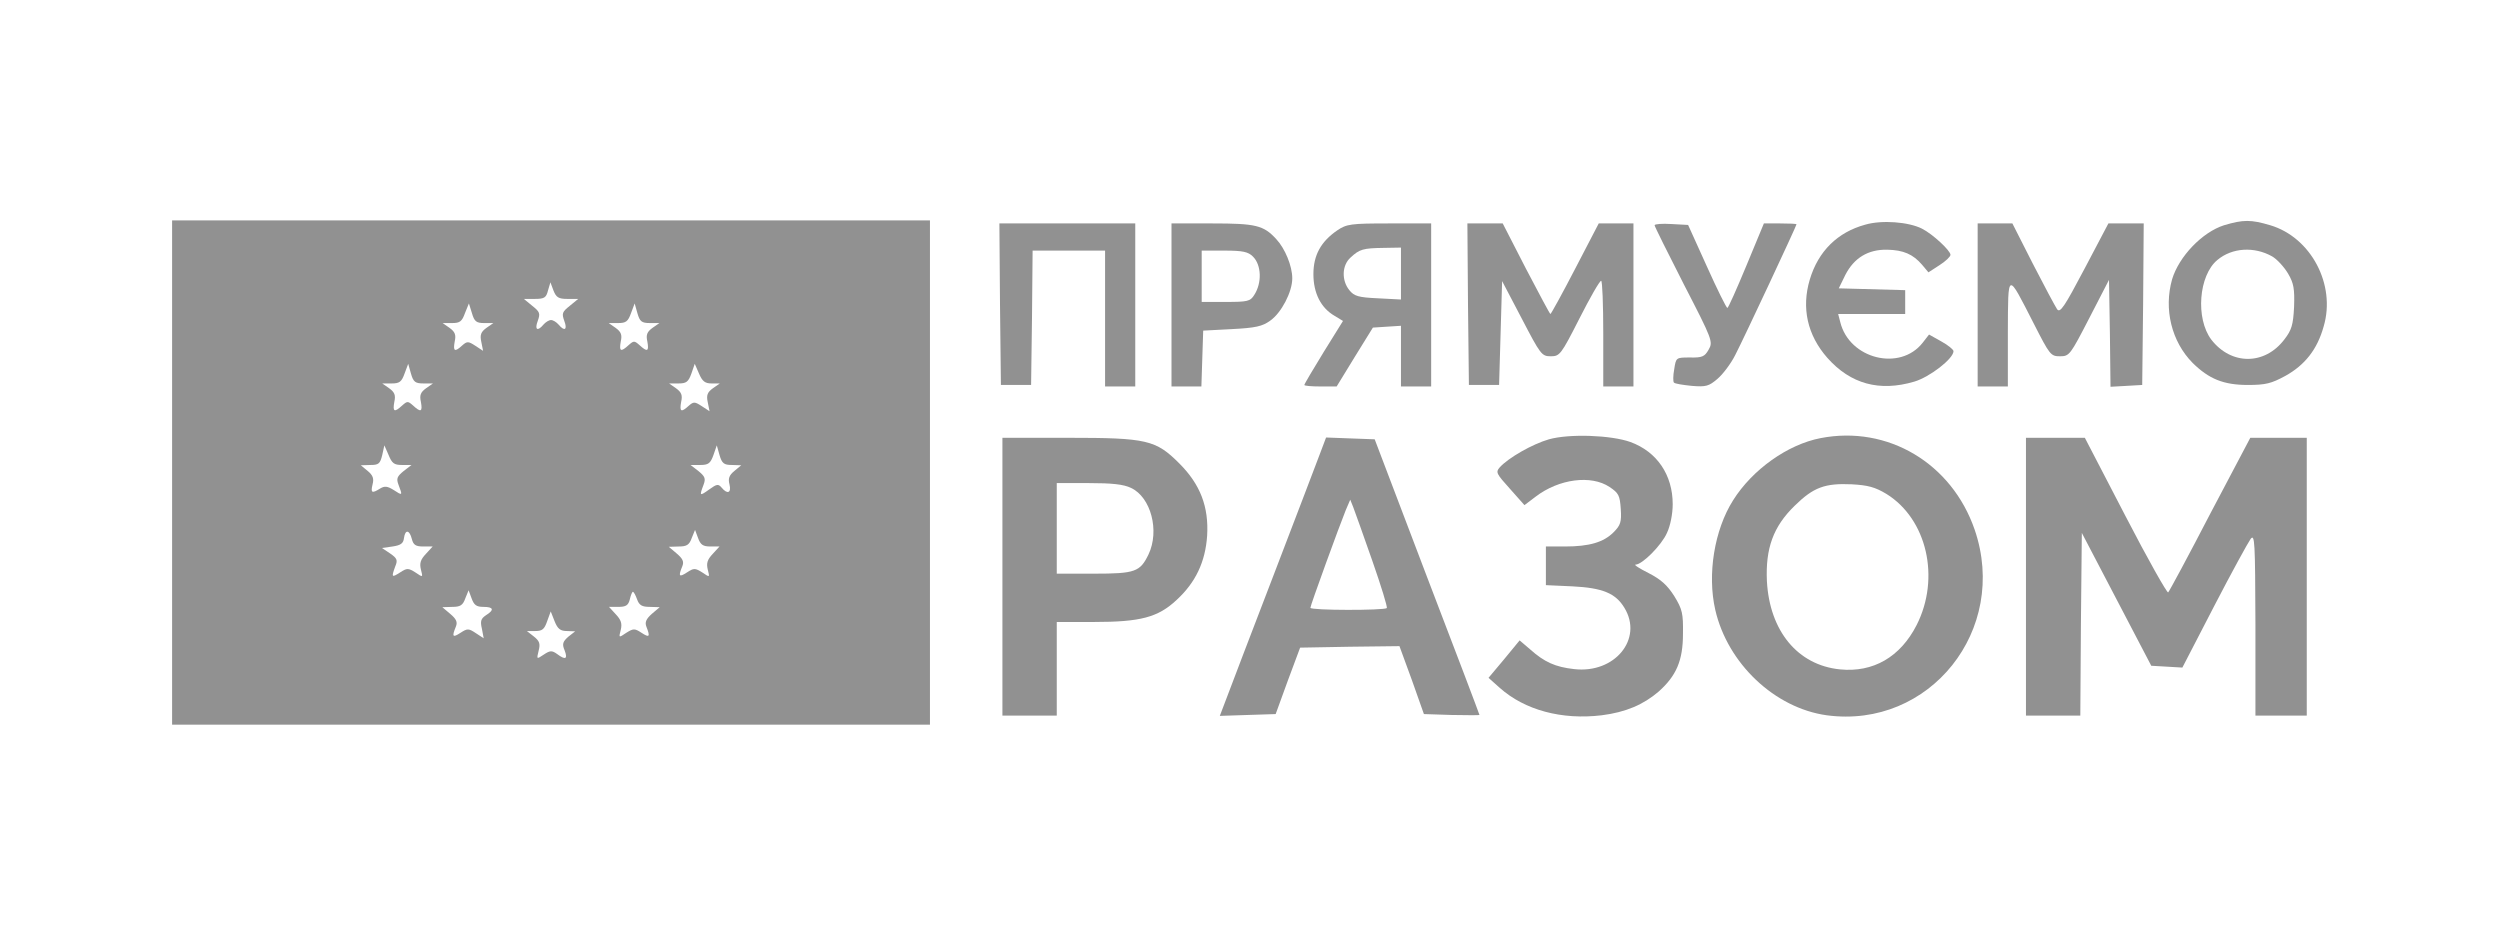
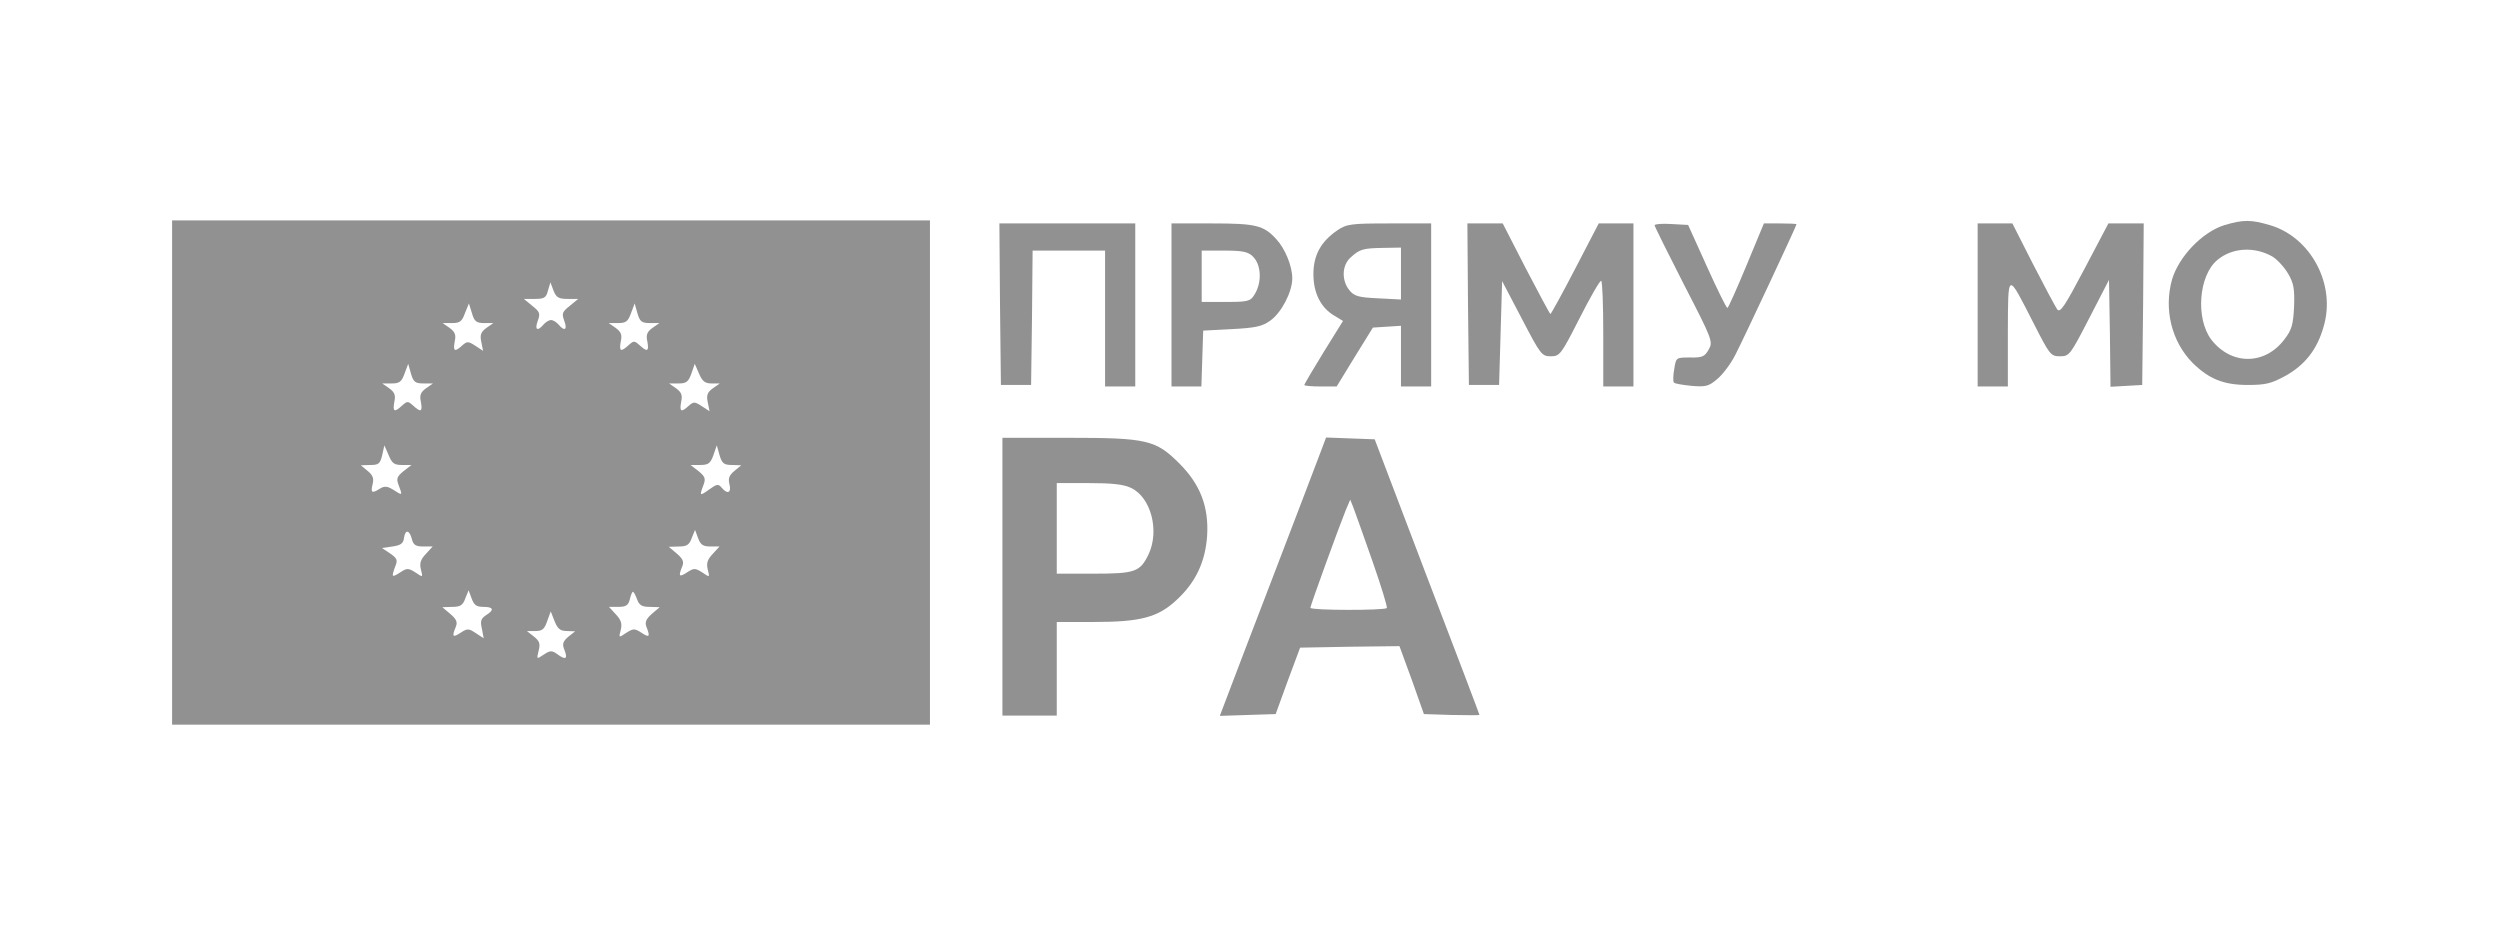
<svg xmlns="http://www.w3.org/2000/svg" width="828" height="313" viewBox="0 0 828 313" fill="none">
  <path d="M57 156.5V240H182.5H308V156.5V73H182.5H57V156.5ZM187.9 99H191.5L188.7 101.3C186.2 103.3 186 103.8 186.9 106.3C188 109.2 187 109.9 185 107.5C184.3 106.7 183.2 106 182.5 106C181.8 106 180.7 106.7 180 107.5C178 109.9 177 109.2 178.1 106.3C179 103.8 178.8 103.3 176.3 101.3L173.5 99H177.1C180.3 99 180.9 98.6 181.5 96.2L182.3 93.5L183.3 96.2C184.2 98.5 185 99 187.9 99ZM160.4 107H163.4L161.1 108.6C159.3 109.9 158.9 110.9 159.4 113.2L160 116.2L157.4 114.5C155.1 113 154.7 113 153.1 114.4C150.6 116.7 150 116.4 150.6 113.1C151.1 110.9 150.7 109.9 148.9 108.6L146.6 107H149.7C152.3 107 153 106.5 154 103.7L155.3 100.5L156.3 103.7C157.1 106.5 157.8 107 160.4 107ZM215.3 107H218.4L216.1 108.6C214.3 109.9 213.9 110.9 214.4 113.1C215 116.4 214.4 116.7 211.8 114.3C210.1 112.8 209.9 112.8 208.2 114.3C205.6 116.7 205 116.4 205.6 113.1C206.1 110.9 205.7 109.9 203.9 108.6L201.6 107H204.7C207.3 107 208 106.5 209 103.7L210.2 100.5L211.1 103.7C211.9 106.5 212.5 107 215.3 107ZM140.3 127H143.4L141.1 128.6C139.3 129.9 138.9 130.9 139.4 133.1C140 136.4 139.4 136.7 136.8 134.3C135.1 132.8 134.9 132.8 133.2 134.3C130.6 136.7 130 136.4 130.6 133.1C131.1 130.9 130.7 129.9 128.9 128.6L126.6 127H129.7C132.3 127 133 126.5 134 123.7L135.2 120.5L136.1 123.7C136.9 126.5 137.5 127 140.3 127ZM235.7 127H238.4L236.1 128.6C234.3 129.9 233.9 130.9 234.4 133.2L235 136.2L232.4 134.5C230.1 133 229.7 133 228.1 134.4C225.6 136.7 225 136.4 225.6 133.1C226.1 130.9 225.7 129.9 223.9 128.6L221.6 127H224.7C227.3 127 228 126.5 229 123.7L230.1 120.5L231.5 123.7C232.6 126.3 233.5 127 235.7 127ZM133.1 154H136.3L133.7 156C131.5 157.8 131.2 158.5 132 160.6C133.4 164.2 133.3 164.2 130.4 162.3C128.3 161 127.4 160.9 125.9 161.8C123.2 163.5 122.7 163.3 123.4 160.4C123.9 158.5 123.5 157.4 121.8 156L119.5 154.1L122.7 154C125.4 154 125.9 153.6 126.6 150.7L127.3 147.5L128.7 150.7C129.8 153.4 130.5 154 133.1 154ZM242.4 154L245.5 154.1L243.2 156C241.5 157.4 241.1 158.5 241.6 160.4C242.3 163.3 240.9 163.8 239 161.5C237.9 160.2 237.4 160.3 234.9 162.1C231.7 164.4 231.6 164.3 233 160.6C233.8 158.5 233.5 157.8 231.3 156L228.7 154H231.9C234.6 154 235.3 153.5 236.3 150.7L237.4 147.5L238.3 150.7C239.1 153.5 239.8 154 242.4 154ZM136.4 178.5C136.9 180.5 137.7 181 140.2 181H143.3L141.1 183.4C139.3 185.3 138.9 186.5 139.4 188.6C140.1 191.3 140.1 191.3 137.6 189.6C135.2 188.1 134.8 188.1 132.5 189.6C129.7 191.4 129.6 191.2 130.9 187.6C131.8 185.5 131.5 184.9 129.2 183.3L126.5 181.5L130 181C132.7 180.6 133.6 180 133.8 178.2C134.2 175.3 135.6 175.4 136.4 178.5ZM235.3 181H238.3L236.1 183.4C234.3 185.3 233.9 186.5 234.4 188.6C235.1 191.3 235.1 191.3 232.6 189.6C230.2 188.1 229.8 188.1 227.5 189.6C224.9 191.3 224.6 190.9 226 187.5C226.6 186 226.1 185 224.1 183.3L221.5 181.1L224.8 181C227.4 181 228.3 180.5 229.1 178.2L230.2 175.5L231.2 178.2C232 180.4 232.8 181 235.3 181ZM160.1 201C163.5 201 163.8 202 160.9 203.8C159.3 204.9 159 205.7 159.6 208.2L160.2 211.4L157.6 209.7C155.2 208.1 154.8 208.1 152.5 209.6C149.9 211.3 149.6 210.9 151 207.5C151.6 206 151.1 205 149.1 203.3L146.5 201.1L149.8 201C152.4 201 153.3 200.5 154.1 198.2L155.2 195.5L156.2 198.2C157 200.4 157.8 201 160.1 201ZM211 198.5C211.7 200.5 212.7 201 215.2 201L218.5 201.1L215.9 203.3C214 205 213.5 206.1 214.1 207.6C215.4 210.9 215.1 211.3 212.5 209.6C210.2 208.1 209.8 208.1 207.4 209.6C204.9 211.3 204.9 211.3 205.6 208.6C206.1 206.5 205.7 205.3 203.9 203.4L201.7 201H204.8C207.3 201 208.1 200.5 208.6 198.5C208.9 197.1 209.4 196 209.6 196C209.9 196 210.5 197.1 211 198.5ZM187.8 209L190.5 209.1L188.2 210.9C186.4 212.5 186.1 213.3 187 215.4C188.1 218.3 187.3 218.7 184.5 216.6C182.8 215.4 182.2 215.4 180.1 216.8C177.7 218.4 177.7 218.4 178.4 215.5C179 213.2 178.7 212.3 176.8 210.8L174.5 209H177.3C179.6 209 180.3 208.4 181.2 205.8L182.4 202.5L183.7 205.8C184.7 208.3 185.6 209 187.8 209Z" fill="#919191" />
-   <path d="M617.8 74.4C608.6 76.9 602.2 83.2 599.4 92.6C596.6 102 598.6 111 605.2 118.5C612.9 127.2 622.5 129.8 634 126.4C639.1 124.9 647 118.8 647 116.3C647 115.8 645.2 114.3 643 113.1L638.9 110.8L636.8 113.5C629.3 123.1 612.5 118.9 609.5 106.7L608.8 104H619.9H631V100V96.1L620 95.8L609 95.5L611.2 91C614.1 85.4 618.7 82.6 625 82.7C630.4 82.8 633.6 84.2 636.6 87.7L638.7 90.2L642.4 87.8C644.3 86.6 646 85 646 84.4C646 83 640.1 77.5 636.5 75.7C632.1 73.5 623.3 72.8 617.8 74.4Z" fill="#919191" />
  <path d="M736.6 74.6C729.4 76.9 721.7 84.9 719.4 92.5C716.6 102.4 719.2 113.1 726.2 120.2C731.6 125.5 736.4 127.5 744.5 127.5C750.4 127.5 752.3 127 756.9 124.5C763.4 120.9 767.5 115.7 769.6 108.1C773.7 94.3 765.4 78.6 751.9 74.6C745.5 72.7 743 72.7 736.6 74.6ZM752.5 84.9C754.1 85.8 756.5 88.4 757.8 90.6C759.7 93.8 760 95.7 759.8 101.6C759.5 107.6 759 109.3 756.6 112.4C750.1 121 739 121 732.4 112.5C727.1 105.5 728.2 91.2 734.4 86.1C739.3 82 746.6 81.6 752.5 84.9Z" fill="#919191" />
  <path d="M331.2 100.7L331.5 127.5H336.5H341.5L341.8 105.2L342 83H354H366V105.5V128H371H376V101V74H353.5H331L331.2 100.7Z" fill="#919191" />
  <path d="M388 101V128H393H397.9L398.2 118.7L398.5 109.5L408 109C415.8 108.6 418.1 108.1 420.7 106.2C424.4 103.6 428 96.7 428 92.2C428 88.1 425.6 82.3 422.7 79.2C418.5 74.6 415.9 74 401.5 74H388V101ZM415 85C417.8 87.8 418 93.7 415.4 97.7C414.1 99.8 413.2 100 406 100H398V91.5V83H405.5C411.7 83 413.4 83.4 415 85Z" fill="#919191" />
  <path d="M442.9 76.3C437.5 80 435 84.5 435 90.8C435 97.1 437.5 102 442 104.6L444.8 106.3L438.4 116.6C434.9 122.3 432 127.2 432 127.5C432 127.8 434.4 128 437.4 128H442.7L448.7 118.2L454.7 108.5L459.3 108.2L464 107.9V117.9V128H469H474V101V74H460.1C447.4 74 446 74.2 442.9 76.3ZM464 90.6V99.2L456.4 98.8C449.9 98.5 448.5 98.1 446.9 96.1C444.3 92.9 444.4 87.9 447.3 85.3C450.3 82.5 451.5 82.2 458.3 82.1L464 82V90.6Z" fill="#919191" />
  <path d="M486.2 100.7L486.5 127.5H491.5H496.5L497 110.3L497.5 93.1L504 105.5C510.2 117.4 510.6 118 513.6 118C516.6 118 517 117.5 523.1 105.5C526.6 98.6 529.8 93 530.3 93C530.7 93 531 100.9 531 110.5V128H536H541V101V74H535.3H529.5L521.7 89C517.4 97.3 513.7 104 513.5 104C513.3 104 509.7 97.2 505.4 89L497.7 74H491.8H486L486.2 100.7Z" fill="#919191" />
  <path d="M548 74.6C548 75 552.4 83.8 557.7 94.2C567.2 112.6 567.4 113.2 565.9 115.8C564.6 118.1 563.8 118.5 559.7 118.4C555.1 118.4 555.1 118.4 554.5 122.3C554.1 124.4 554.1 126.4 554.4 126.7C554.7 127.1 557.4 127.5 560.3 127.8C565 128.2 566 127.9 568.8 125.5C570.6 124 573.3 120.4 574.7 117.6C577.6 112 595 74.8 595 74.3C595 74.1 592.6 74 589.6 74H584.2L578.4 88C575.2 95.7 572.4 102 572.1 102C571.8 102 568.7 95.8 565.3 88.2L559.1 74.5L553.6 74.2C550.5 74 548 74.2 548 74.6Z" fill="#919191" />
  <path d="M655 101V128H660H665V110.2C665.1 89.7 664.7 89.8 673.6 107.2C678.9 117.6 679.2 118 682.3 118C685.4 118 685.7 117.5 692 105.3L698.5 92.7L698.8 110.4L699 128.1L704.3 127.8L709.5 127.5L709.8 100.7L710 74H704.2H698.3L690.4 89C683.7 101.7 682.3 103.8 681.3 102.4C680.7 101.5 677.1 94.8 673.3 87.4L666.5 74H660.8H655V101Z" fill="#919191" />
-   <path d="M513 145.5C507.5 147.1 499.6 151.6 496.7 154.8C495.3 156.4 495.6 156.9 500.1 161.9L504.9 167.3L508.6 164.5C516.3 158.6 527 157.2 533.1 161.3C536.1 163.3 536.5 164.1 536.8 168.6C537.1 172.9 536.7 174 534.4 176.3C531.1 179.6 526.4 181 518.3 181H512V187.4V193.8L520.8 194.2C530.8 194.7 535.1 196.5 538 201.3C544.3 211.6 534.8 223.2 521.3 221.6C515.1 220.9 511.5 219.3 506.7 215L503.3 212.1L498.2 218.3L493 224.5L496.7 227.8C505 235.2 517.3 238.5 530.5 236.9C538.4 235.9 544.3 233.4 549.4 229C555.2 223.8 557.4 218.8 557.4 209.9C557.5 203.2 557.2 201.8 554.5 197.4C552.2 193.8 550.1 191.9 546 189.8C543 188.3 541 187 541.7 187C543.9 187 550.3 180.6 552.1 176.5C553.2 174.2 554 170.2 554 167C554 157.3 548.8 149.6 540 146.4C533.6 144.1 519.8 143.6 513 145.5Z" fill="#919191" />
-   <path d="M603 145.1C592.1 147.2 580.4 155.5 574 165.7C567.8 175.5 565.4 190.2 568.1 202C572.2 219.8 587.8 234.5 605 236.9C639.1 241.5 665.4 208.6 654 175.4C646.4 153.4 625.2 140.8 603 145.1ZM624.8 163.6C638.2 171.9 642.7 191.4 634.8 207C629.4 217.6 620.4 222.8 609.4 221.7C595.4 220.3 586.1 209 585.2 192.5C584.7 181.6 587.3 174.4 594.4 167.5C600.6 161.4 604.4 160 613.3 160.4C618.6 160.7 621 161.3 624.8 163.6Z" fill="#919191" />
  <path d="M332 191V237H341H350V221.5V206H362.3C377.7 206 383.5 204.5 389.7 198.7C396 192.9 399.2 186.1 399.8 177.5C400.4 167.8 397.5 160.4 390.6 153.5C382.8 145.7 379.9 145 353.8 145H332V191ZM374.6 161.6C381.2 164.7 384.1 175.8 380.4 183.6C377.6 189.4 376 190 362.3 190H350V175V160H360.6C368.3 160 372.1 160.4 374.6 161.6Z" fill="#919191" />
  <path d="M437.2 150.2C436.1 153.1 429.3 171 422 190C414.7 209 407.7 227.3 406.4 230.8L404 237.1L413.2 236.8L422.5 236.5L426.5 225.5L430.6 214.5L447 214.2L463.5 214L467.6 225.2L471.6 236.5L480.8 236.8C485.9 236.9 490 236.9 490 236.8C490 236.6 482.2 216 472.6 191L455.3 145.5L447.2 145.2L439.2 144.9L437.2 150.2ZM454.5 185.7C457.4 194 459.6 201.1 459.3 201.4C458.4 202.2 434 202.2 434 201.3C434 200.5 443.7 173.9 445.7 169L447.2 165.5L448.2 168C448.7 169.4 451.6 177.3 454.5 185.7Z" fill="#919191" />
-   <path d="M671 191V237H680H689L689.2 206.7L689.5 176.5L701 198.5L712.5 220.5L717.7 220.8L722.8 221.1L733.3 200.8C739.1 189.6 744.6 179.6 745.4 178.5C746.8 176.7 746.9 179.4 747 206.7V237H755.5H764V191V145H754.6H745.3L732 170.2C724.8 184.1 718.5 195.8 718.1 196.2C717.8 196.6 711.4 185.3 704 171L690.5 145H680.8H671V191Z" fill="#919191" />
</svg>